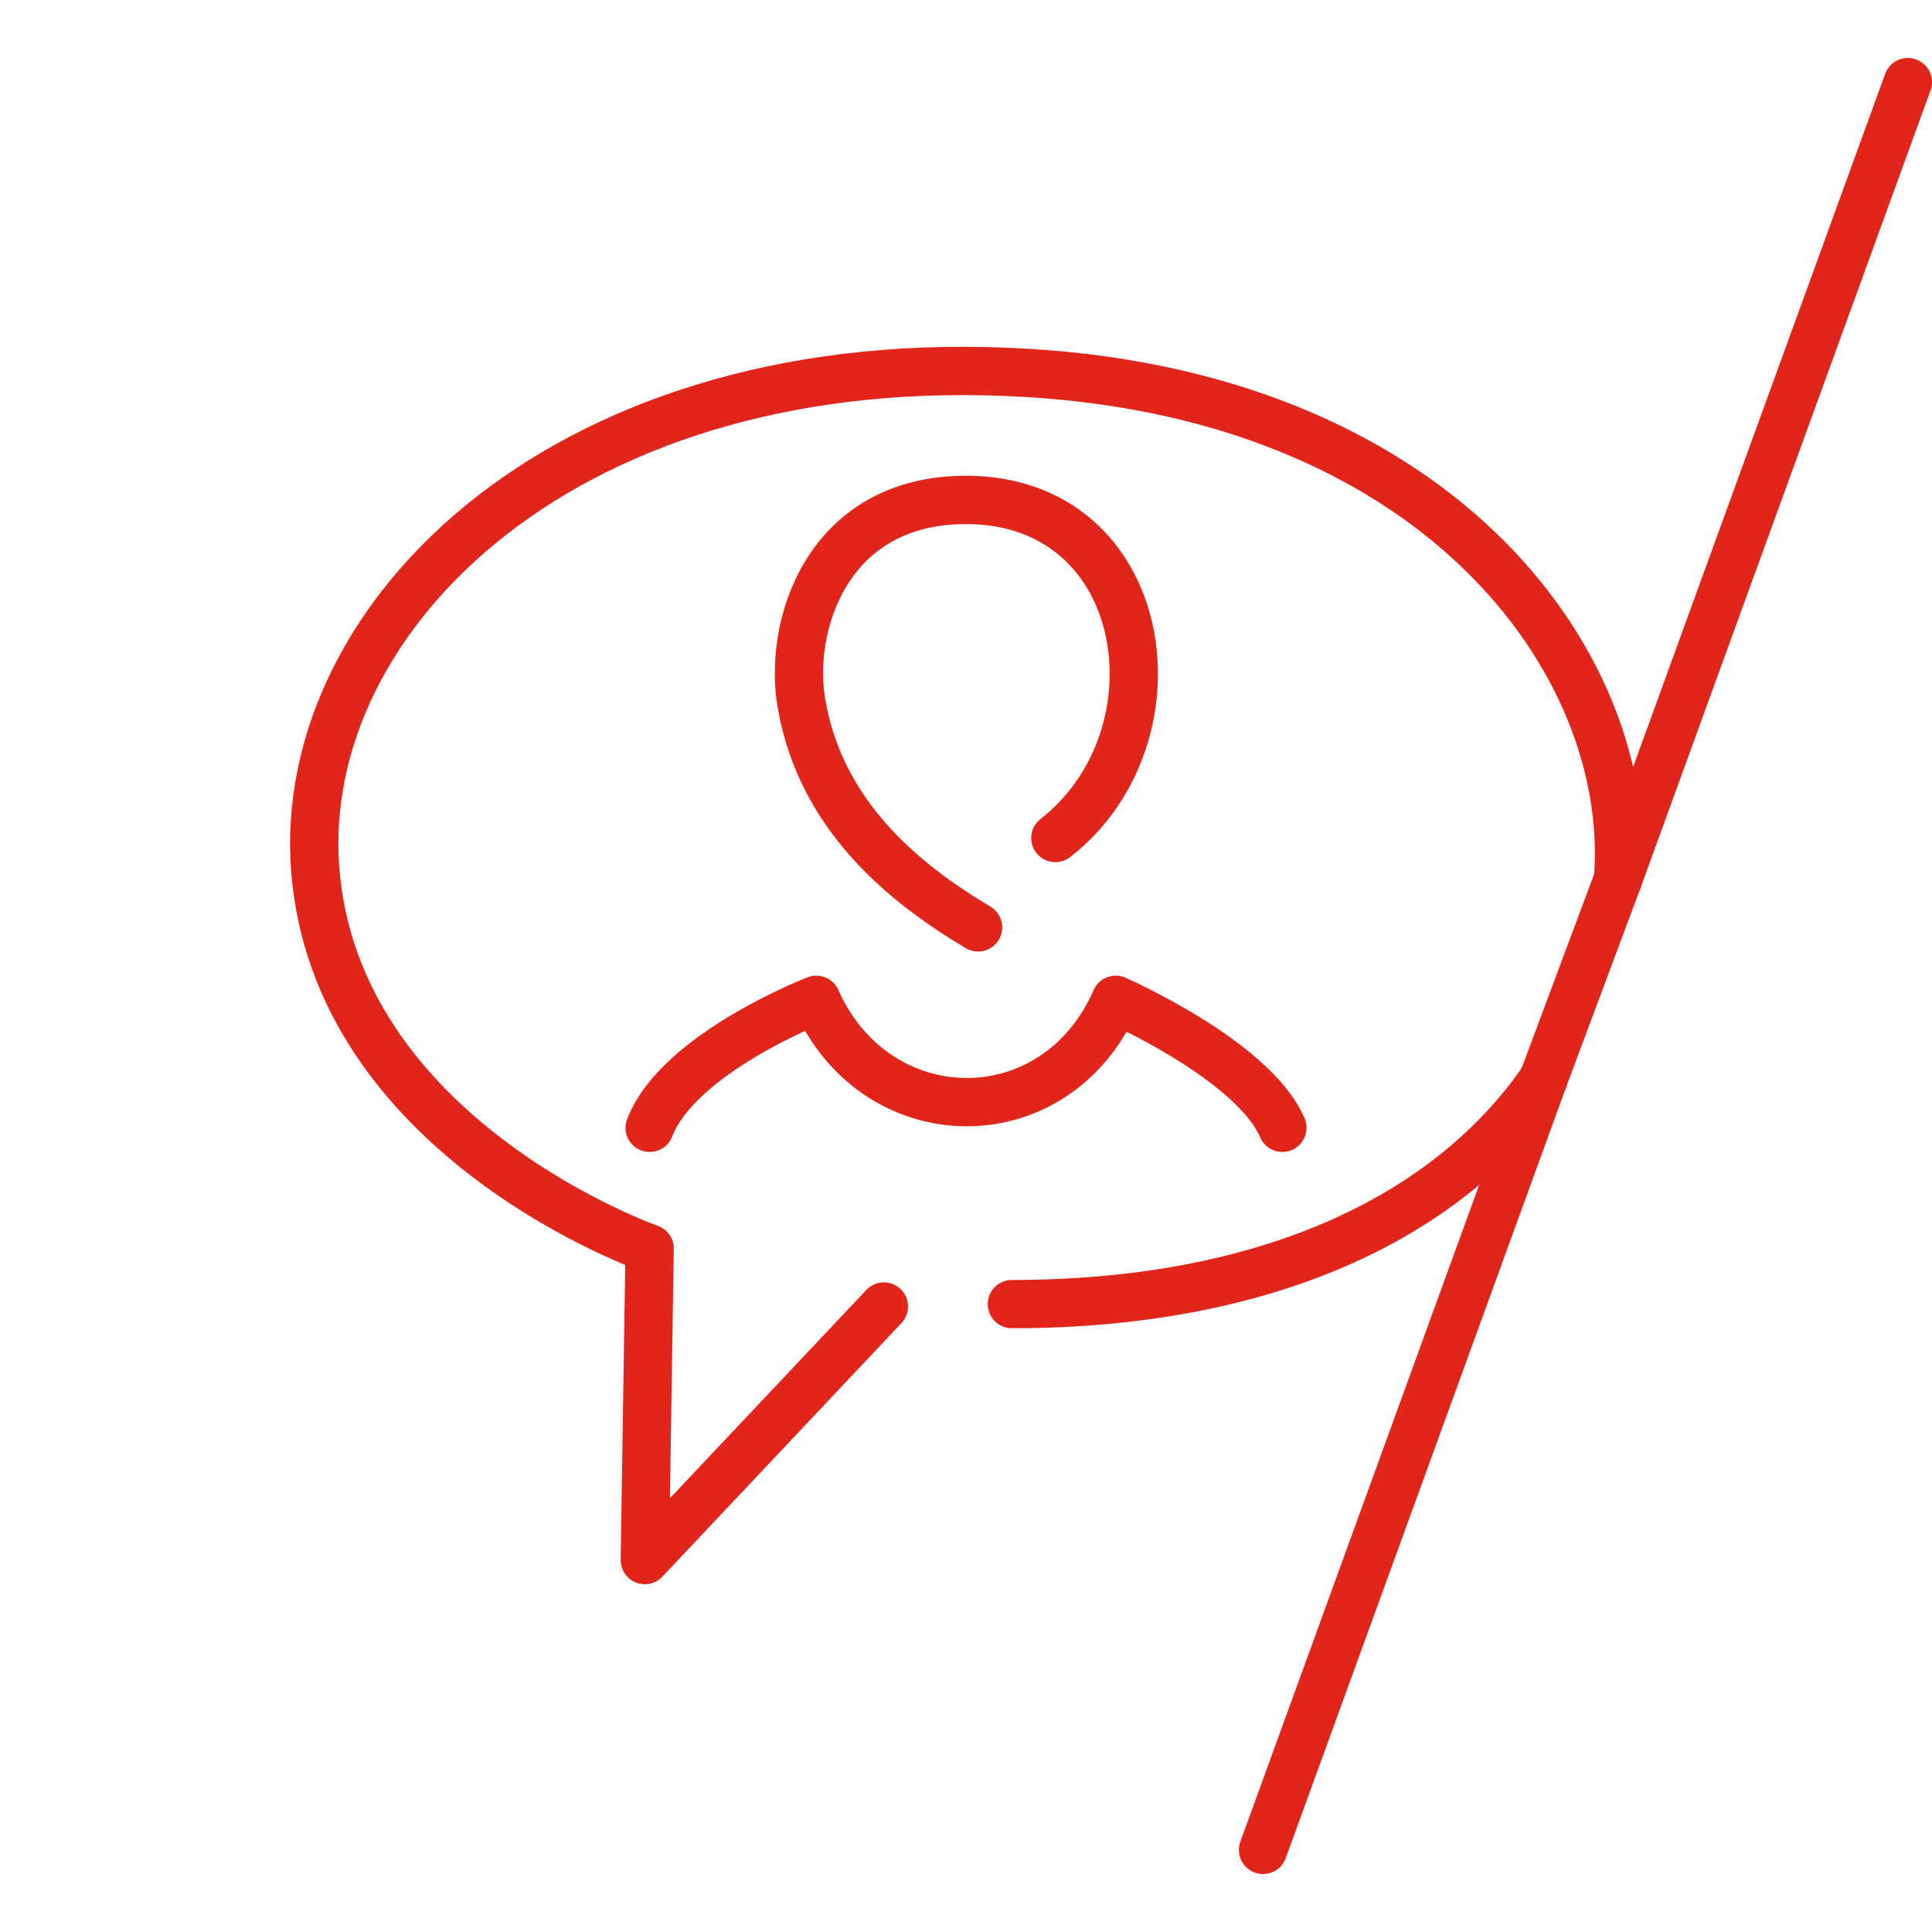
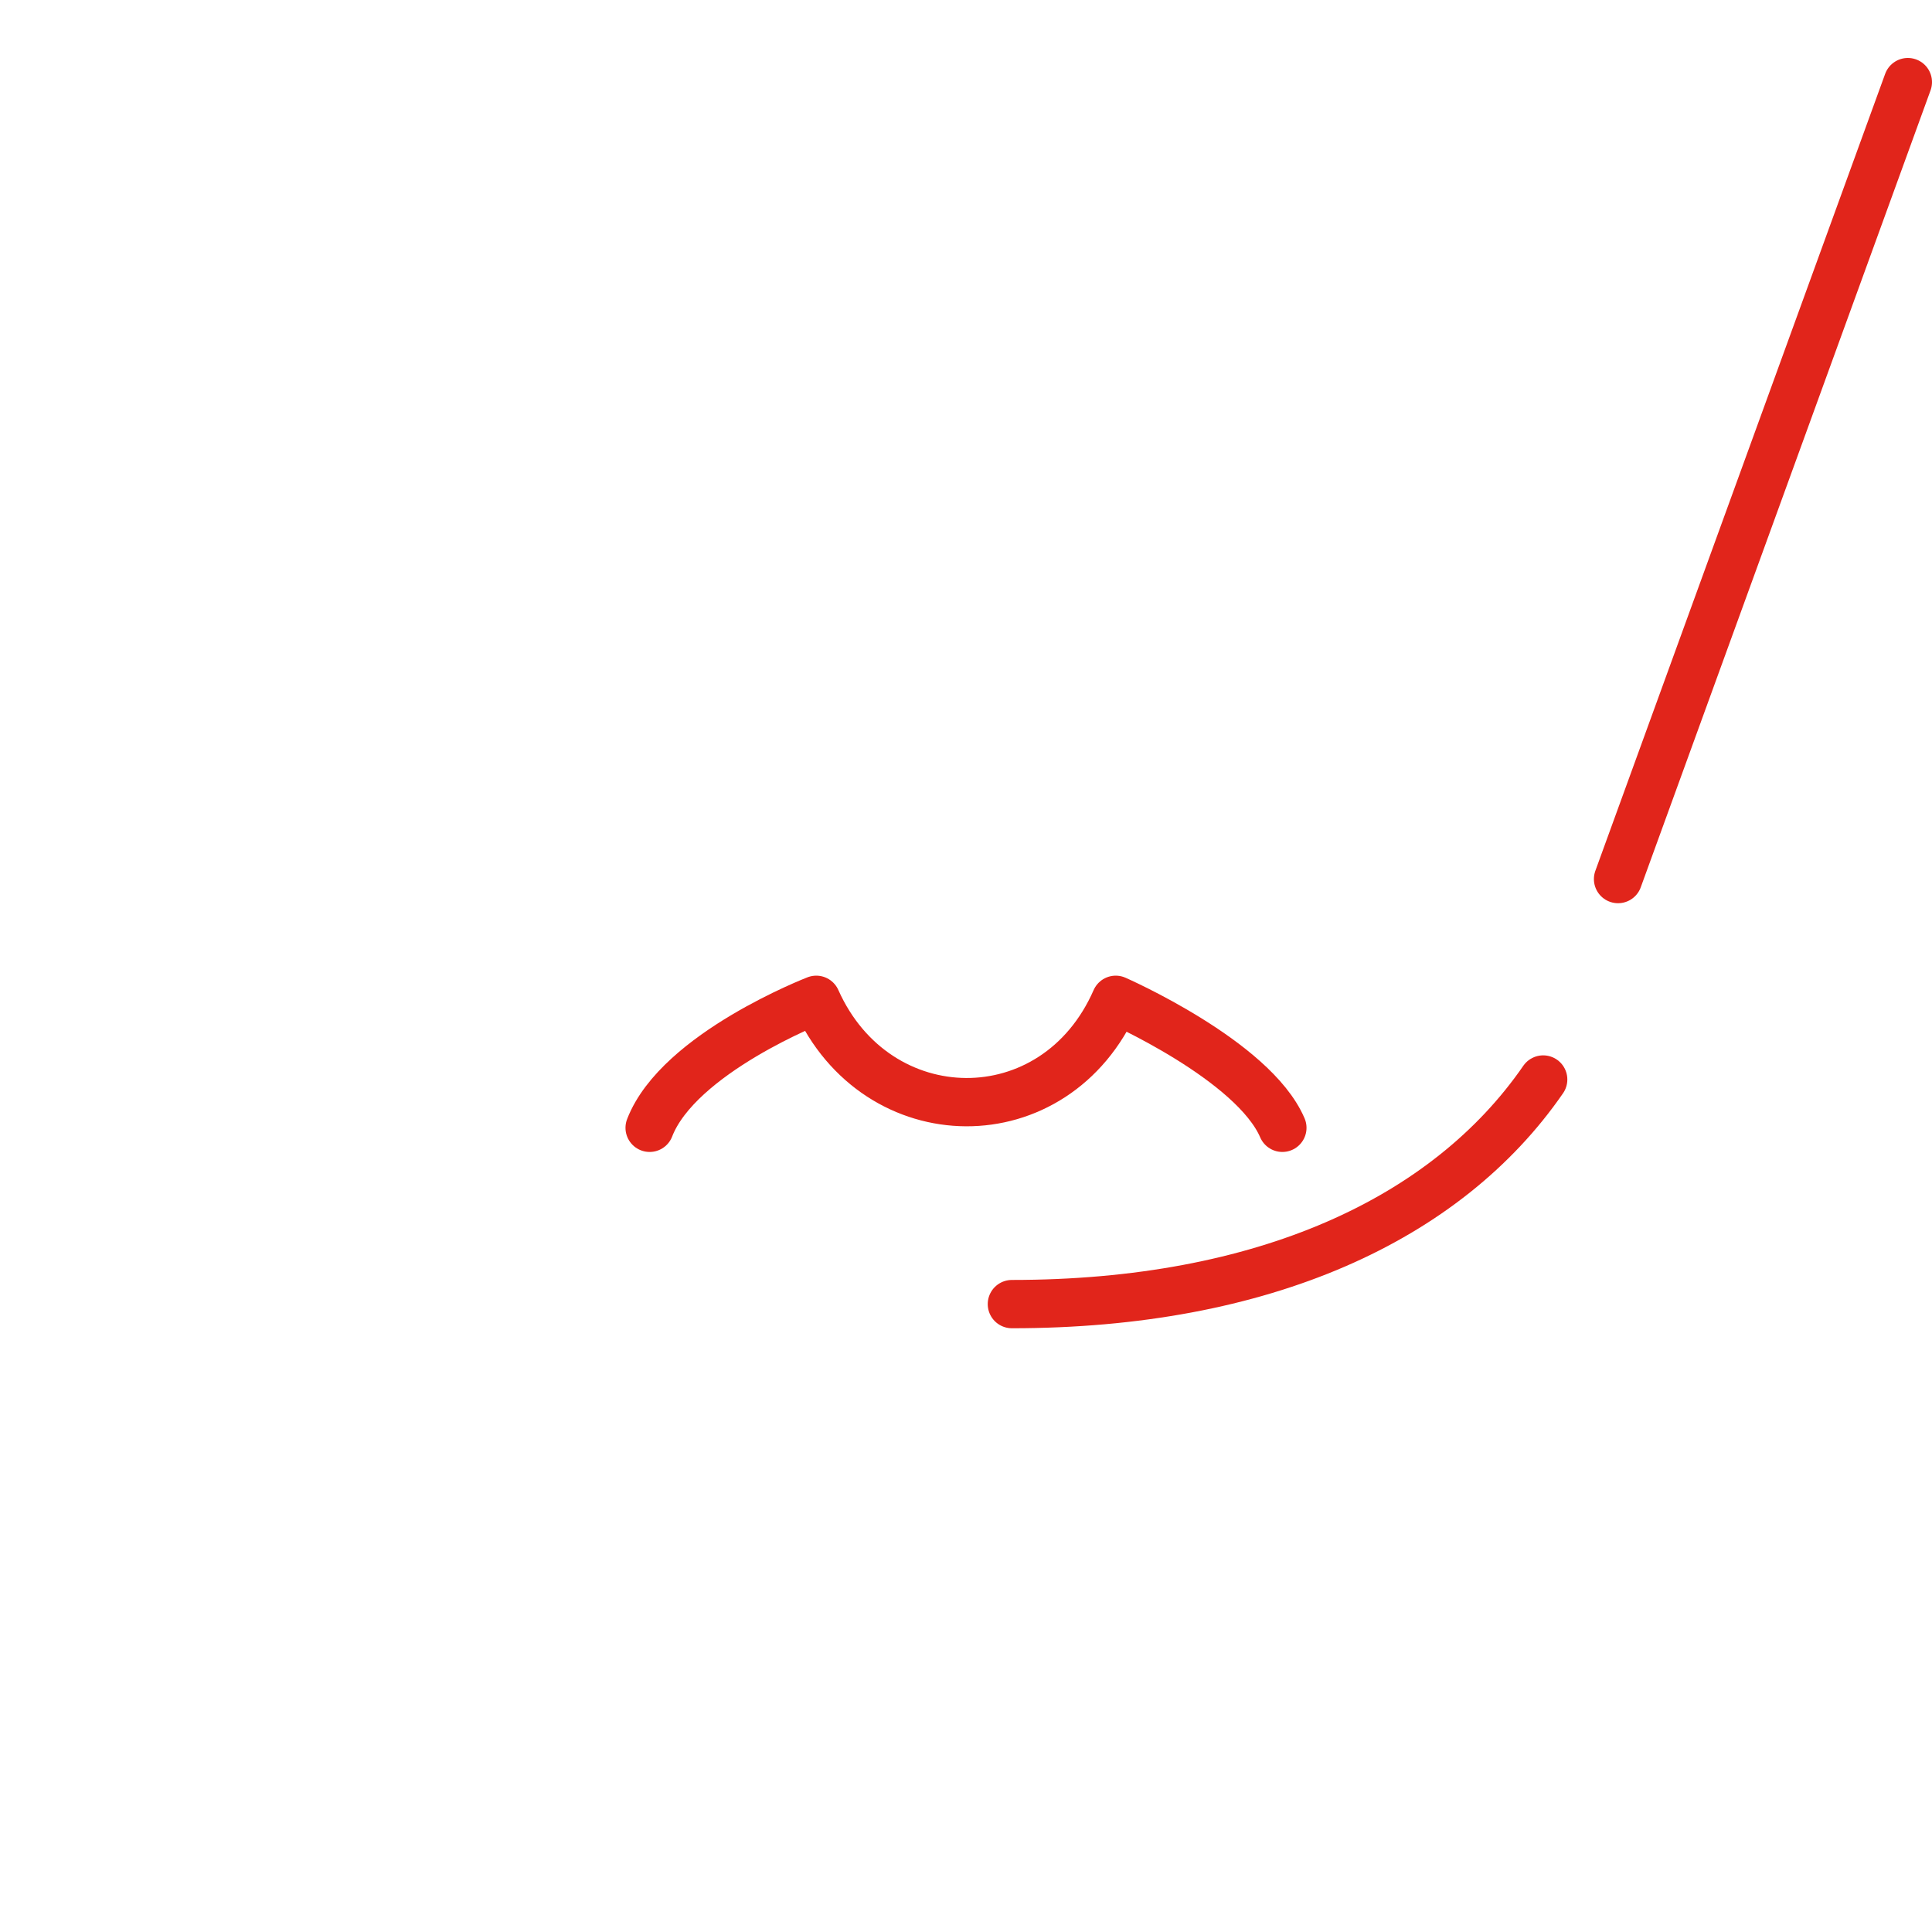
<svg xmlns="http://www.w3.org/2000/svg" version="1.1" id="Calque_1" x="0px" y="0px" viewBox="0 0 80 80" style="enable-background:new 0 0 80 80;" xml:space="preserve">
  <style type="text/css">
	.st0{fill:none;stroke:#E1251B;stroke-width:2;stroke-linecap:round;stroke-linejoin:round;stroke-miterlimit:10;}
</style>
  <g>
    <g>
-       <line class="st0" x1="67" y1="36.4" x2="63.9" y2="44.7" />
-       <line class="st0" x1="63.9" y1="44.7" x2="52.3" y2="76.6" />
      <line class="st0" x1="79" y1="3.4" x2="67" y2="36.4" />
      <path class="st0" d="M63.9,44.7c-4,5.8-11.6,9.3-22,9.3" />
-       <path class="st0" d="M67,36.4c0.7-9-7.6-20.3-25.3-21C22.9,14.6,11.9,26,13.1,36.5c1.2,10.8,13.8,15.2,13.8,15.2l-0.2,12.9    l9.9-10.5" />
    </g>
    <g>
-       <path class="st0" d="M43.7,34.7c5.4-4.2,4-14-3.7-14c-5.8,0-7.4,5.3-6.8,8.5c0.8,4.5,4.1,7.3,7.3,9.2" />
      <path class="st0" d="M26.9,46.7c1.2-3.1,6.9-5.3,6.9-5.3c2.5,5.6,9.9,5.7,12.4,0c0,0,5.7,2.5,6.9,5.3" />
    </g>
  </g>
</svg>